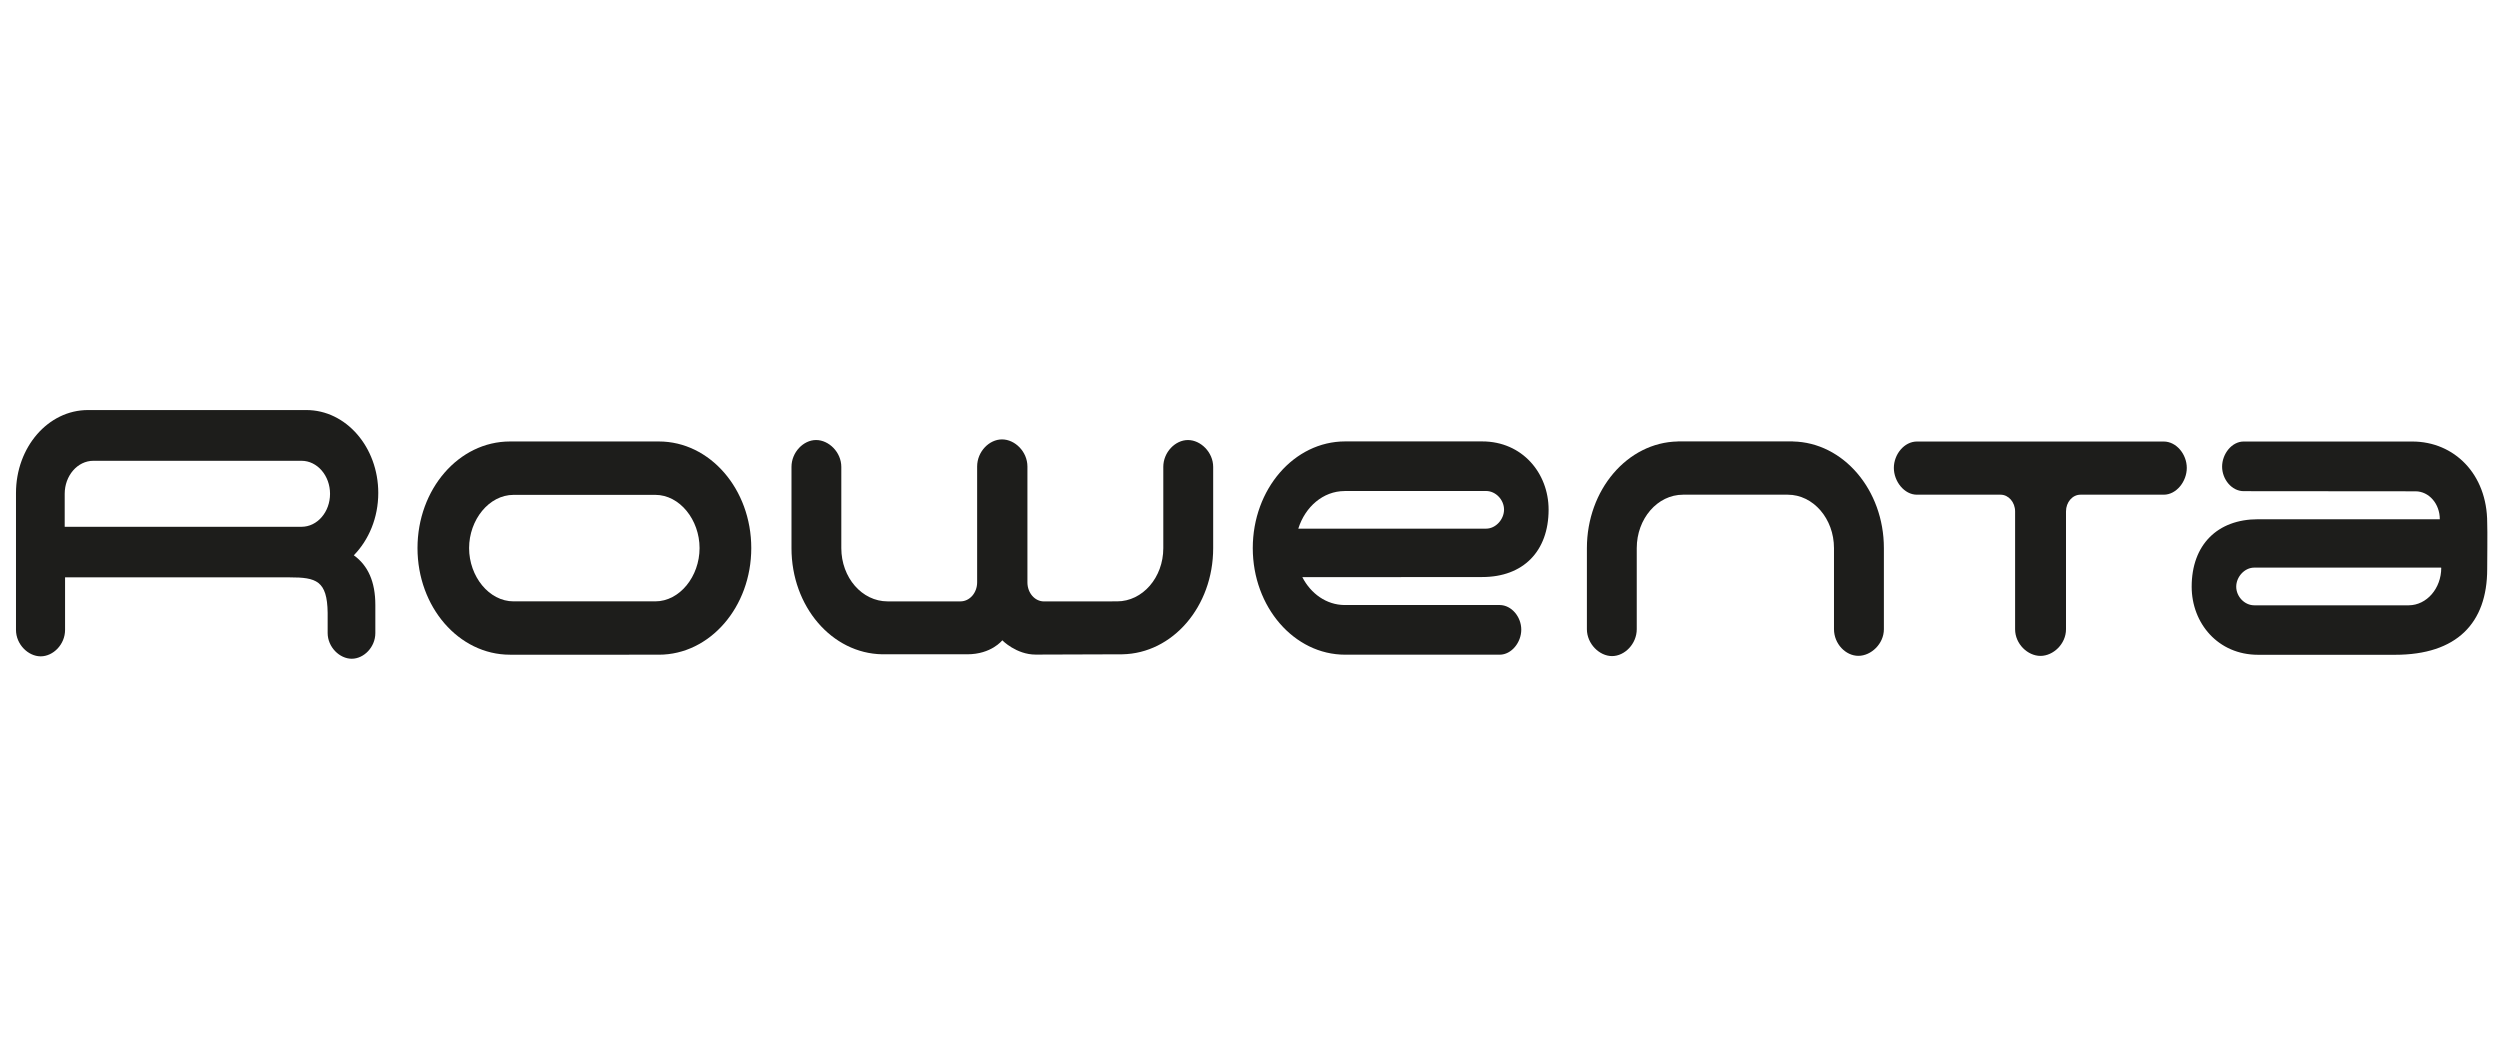
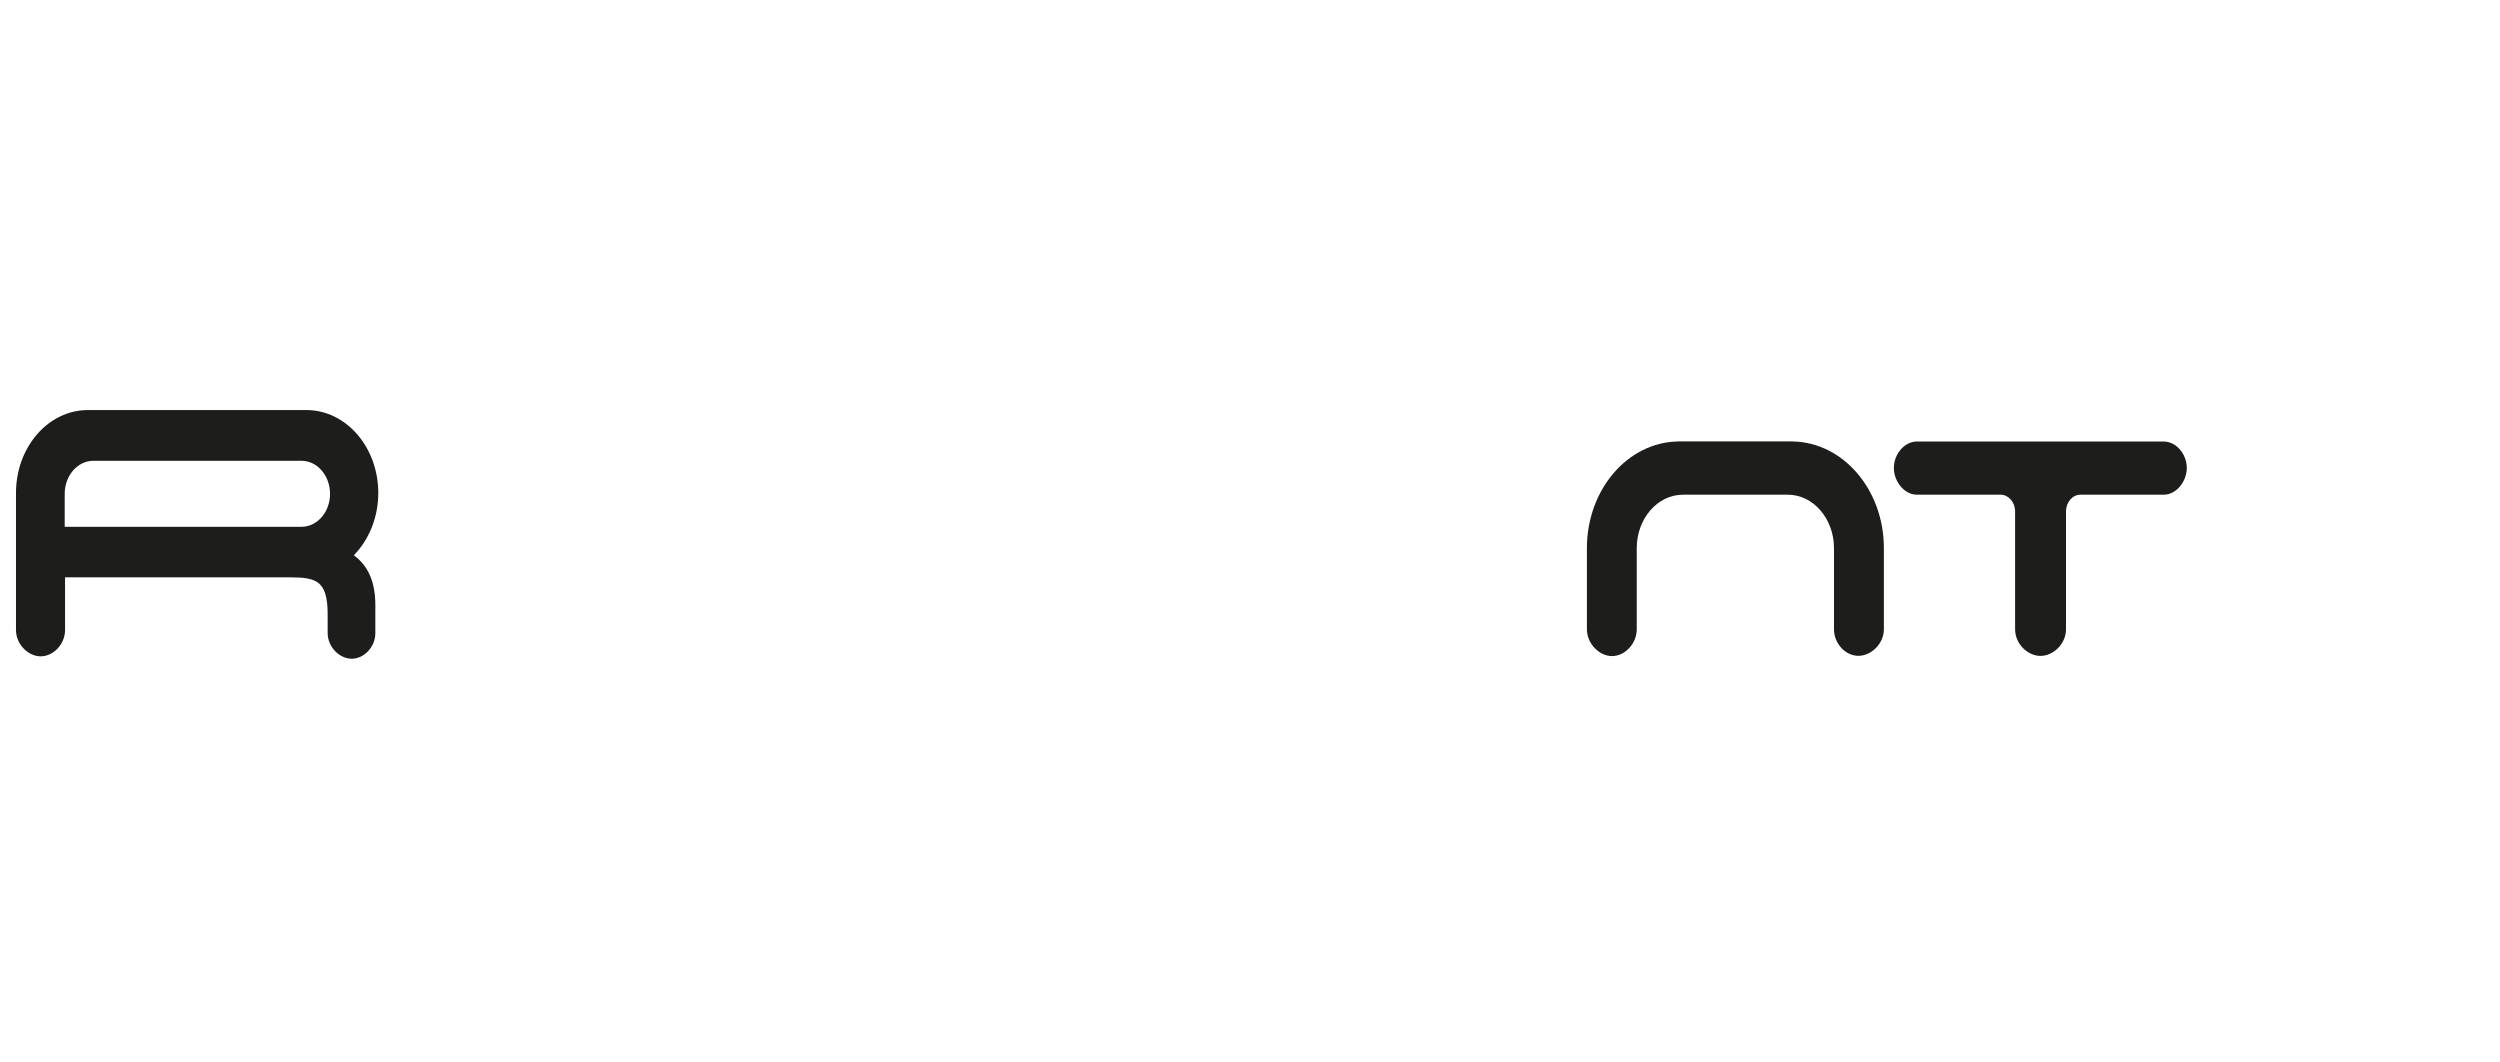
<svg xmlns="http://www.w3.org/2000/svg" xmlns:xlink="http://www.w3.org/1999/xlink" version="1.1" id="Capa_1" x="0px" y="0px" width="200px" height="85px" viewBox="0 0 200 85" enable-background="new 0 0 200 85" xml:space="preserve">
  <g>
    <defs>
      <rect id="SVGID_1_" x="1.278" y="32.804" width="197.71" height="19.895" />
    </defs>
    <clipPath id="SVGID_2_">
      <use xlink:href="#SVGID_1_" overflow="visible" />
    </clipPath>
-     <path clip-path="url(#SVGID_2_)" fill="#1D1D1B" d="M195.282,45.425h0.018c0,1.642-1.155,2.987-2.594,2.999H180.34   c-0.786,0-1.442-0.71-1.442-1.49c0-0.777,0.656-1.525,1.442-1.525h14.95L195.282,45.425z M198.976,41.815   c0-3.881-2.634-6.493-5.995-6.493h-13.488c-0.951,0-1.724,0.992-1.724,2.01c0,1.014,0.772,1.961,1.724,1.961l13.746,0.012   c1.08,0,1.945,1.001,1.945,2.227h-0.01l0.01,0.008h-14.54c-3.258,0-5.31,2.052-5.31,5.393c0,2.929,2.111,5.45,5.31,5.45h10.967   c4.923,0,7.365-2.529,7.365-6.854C198.976,45.338,199.006,42.281,198.976,41.815" />
    <path clip-path="url(#SVGID_2_)" fill="#1D1D1B" d="M165.28,50.343V40.91c0-0.731,0.515-1.334,1.15-1.334h6.668   c1.014,0,1.845-1.06,1.845-2.144c0-1.088-0.831-2.11-1.845-2.11h-19.745c-1.01,0-1.845,1.021-1.845,2.11   c0,1.084,0.835,2.144,1.845,2.144h6.696c0.636,0,1.159,0.603,1.159,1.338v9.429c0,1.173,1.01,2.129,2.031,2.129   C164.259,52.472,165.28,51.516,165.28,50.343L165.28,50.343z" />
    <path clip-path="url(#SVGID_2_)" fill="#1D1D1B" d="M130.94,50.335v-6.484c0-2.355,1.654-4.275,3.702-4.275h8.379   c2.04,0,3.698,1.919,3.698,4.275v6.484c0,1.168,0.93,2.132,1.952,2.132c1.021,0,2.04-0.964,2.04-2.132v-6.484   c0-4.666-3.253-8.458-7.279-8.533v-0.004h-9.205v0.004c-4.03,0.074-7.275,3.867-7.275,8.533v6.484c0,1.168,0.998,2.152,2.012,2.152   C129.981,52.487,130.94,51.503,130.94,50.335" />
-     <path clip-path="url(#SVGID_2_)" fill="#1D1D1B" d="M120.323,40.768c0,0.776-0.656,1.524-1.438,1.524h-15.022   c0.553-1.757,1.994-3.004,3.702-3.008l0.004-0.004h11.316C119.667,39.281,120.323,39.991,120.323,40.768 M123.888,40.768   c0-2.916-2.107-5.455-5.31-5.455H107.61c-4.079,0-7.388,3.817-7.388,8.537c0,4.707,3.309,8.525,7.388,8.525h12.372   c0.942-0.005,1.72-0.984,1.72-2.003c0-1.026-0.777-1.961-1.72-1.97h-12.413h-0.013c-1.435-0.012-2.686-0.901-3.369-2.23h7.901   v-0.009h6.489C121.844,46.164,123.888,44.116,123.888,40.768" />
-     <path clip-path="url(#SVGID_2_)" fill="#1D1D1B" d="M93.064,37.374v6.477c0,2.355-1.659,4.258-3.697,4.258l-5.85,0.004   c-0.735,0-1.323-0.681-1.323-1.524v-9.272c-0.004-1.188-0.999-2.165-2.033-2.165c-1.028,0-1.986,0.977-1.99,2.165v9.272   c0,0.844-0.601,1.521-1.332,1.521h-5.836c-2.042,0-3.698-1.902-3.698-4.262v-6.494c0-1.175-0.995-2.152-2.019-2.152   c-1.013,0-1.967,0.977-1.967,2.152v5.035v1.466c0,4.669,3.234,8.421,7.261,8.488h6.803c1.932,0,2.8-1.119,2.8-1.119   s1.114,1.143,2.671,1.143c1.547,0,6.926-0.023,6.926-0.023c4.027-0.067,7.274-3.819,7.274-8.488v-1.466v-5.035   c0-1.175-0.999-2.152-2.017-2.152c-1.021,0-1.974,0.977-1.974,2.152V37.374z" />
-     <path clip-path="url(#SVGID_2_)" fill="#1D1D1B" d="M55.965,43.847c0,2.264-1.587,4.262-3.544,4.262H41.088   c-1.969,0-3.56-1.998-3.56-4.262c0-2.26,1.59-4.258,3.56-4.258h11.333C54.378,39.588,55.965,41.587,55.965,43.847 M60.102,43.847   c0-4.716-3.309-8.529-7.392-8.529H40.799c-4.094,0-7.399,3.813-7.399,8.529c0,4.711,3.305,8.529,7.399,8.529H52.71   C56.793,52.376,60.102,48.558,60.102,43.847" />
    <path clip-path="url(#SVGID_2_)" fill="#1D1D1B" d="M26.403,39.505c0,1.458-1.021,2.638-2.283,2.638H5.176v-2.638   c0-1.455,1.028-2.642,2.293-2.642H24.12C25.382,36.863,26.403,38.051,26.403,39.505 M30.262,39.438   c0-3.668-2.578-6.634-5.752-6.634H7.035c-3.182,0-5.756,2.966-5.756,6.634v10.956c0,1.157,0.979,2.113,1.974,2.113   c1.007,0,1.952-0.956,1.952-2.113c0,0,0-4.039,0-4.205h17.978c2.11,0,2.995,0.262,3.029,2.833v1.625   c0.004,1.121,0.953,2.052,1.927,2.052s1.888-0.931,1.888-2.052v-2.248c0-1.856-0.582-3.153-1.722-3.976   C29.5,43.202,30.262,41.424,30.262,39.438" />
  </g>
</svg>